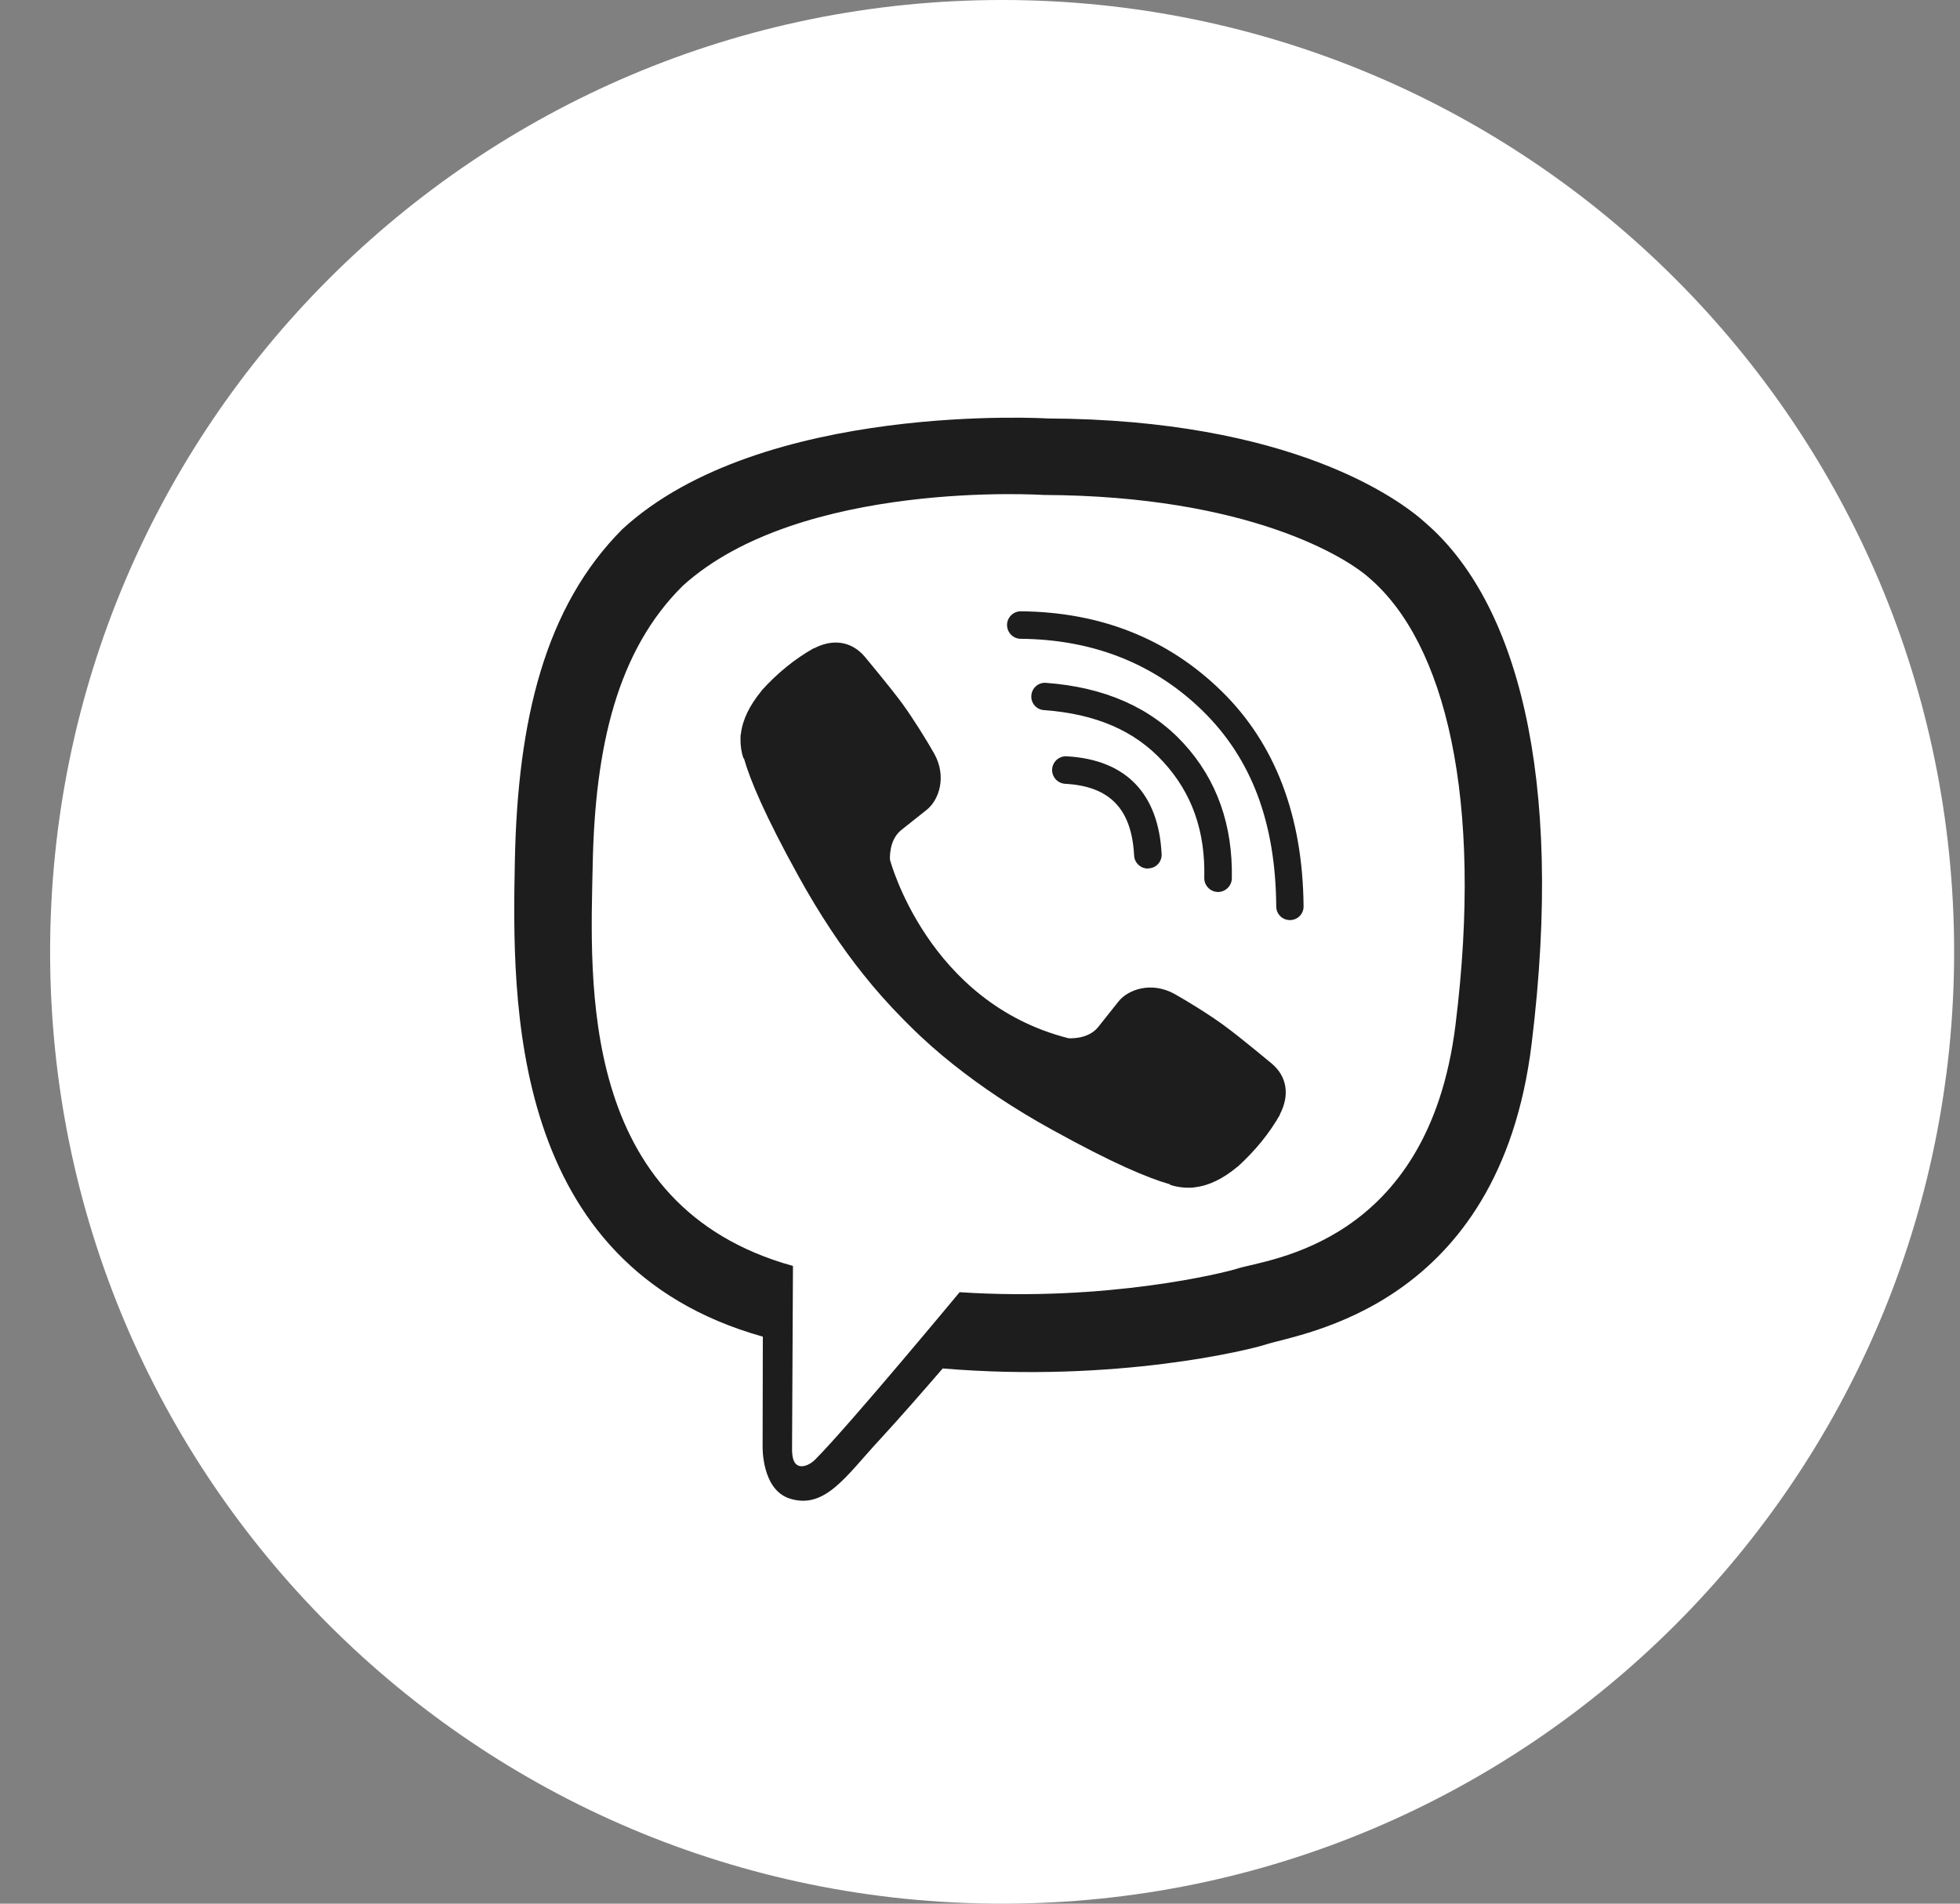
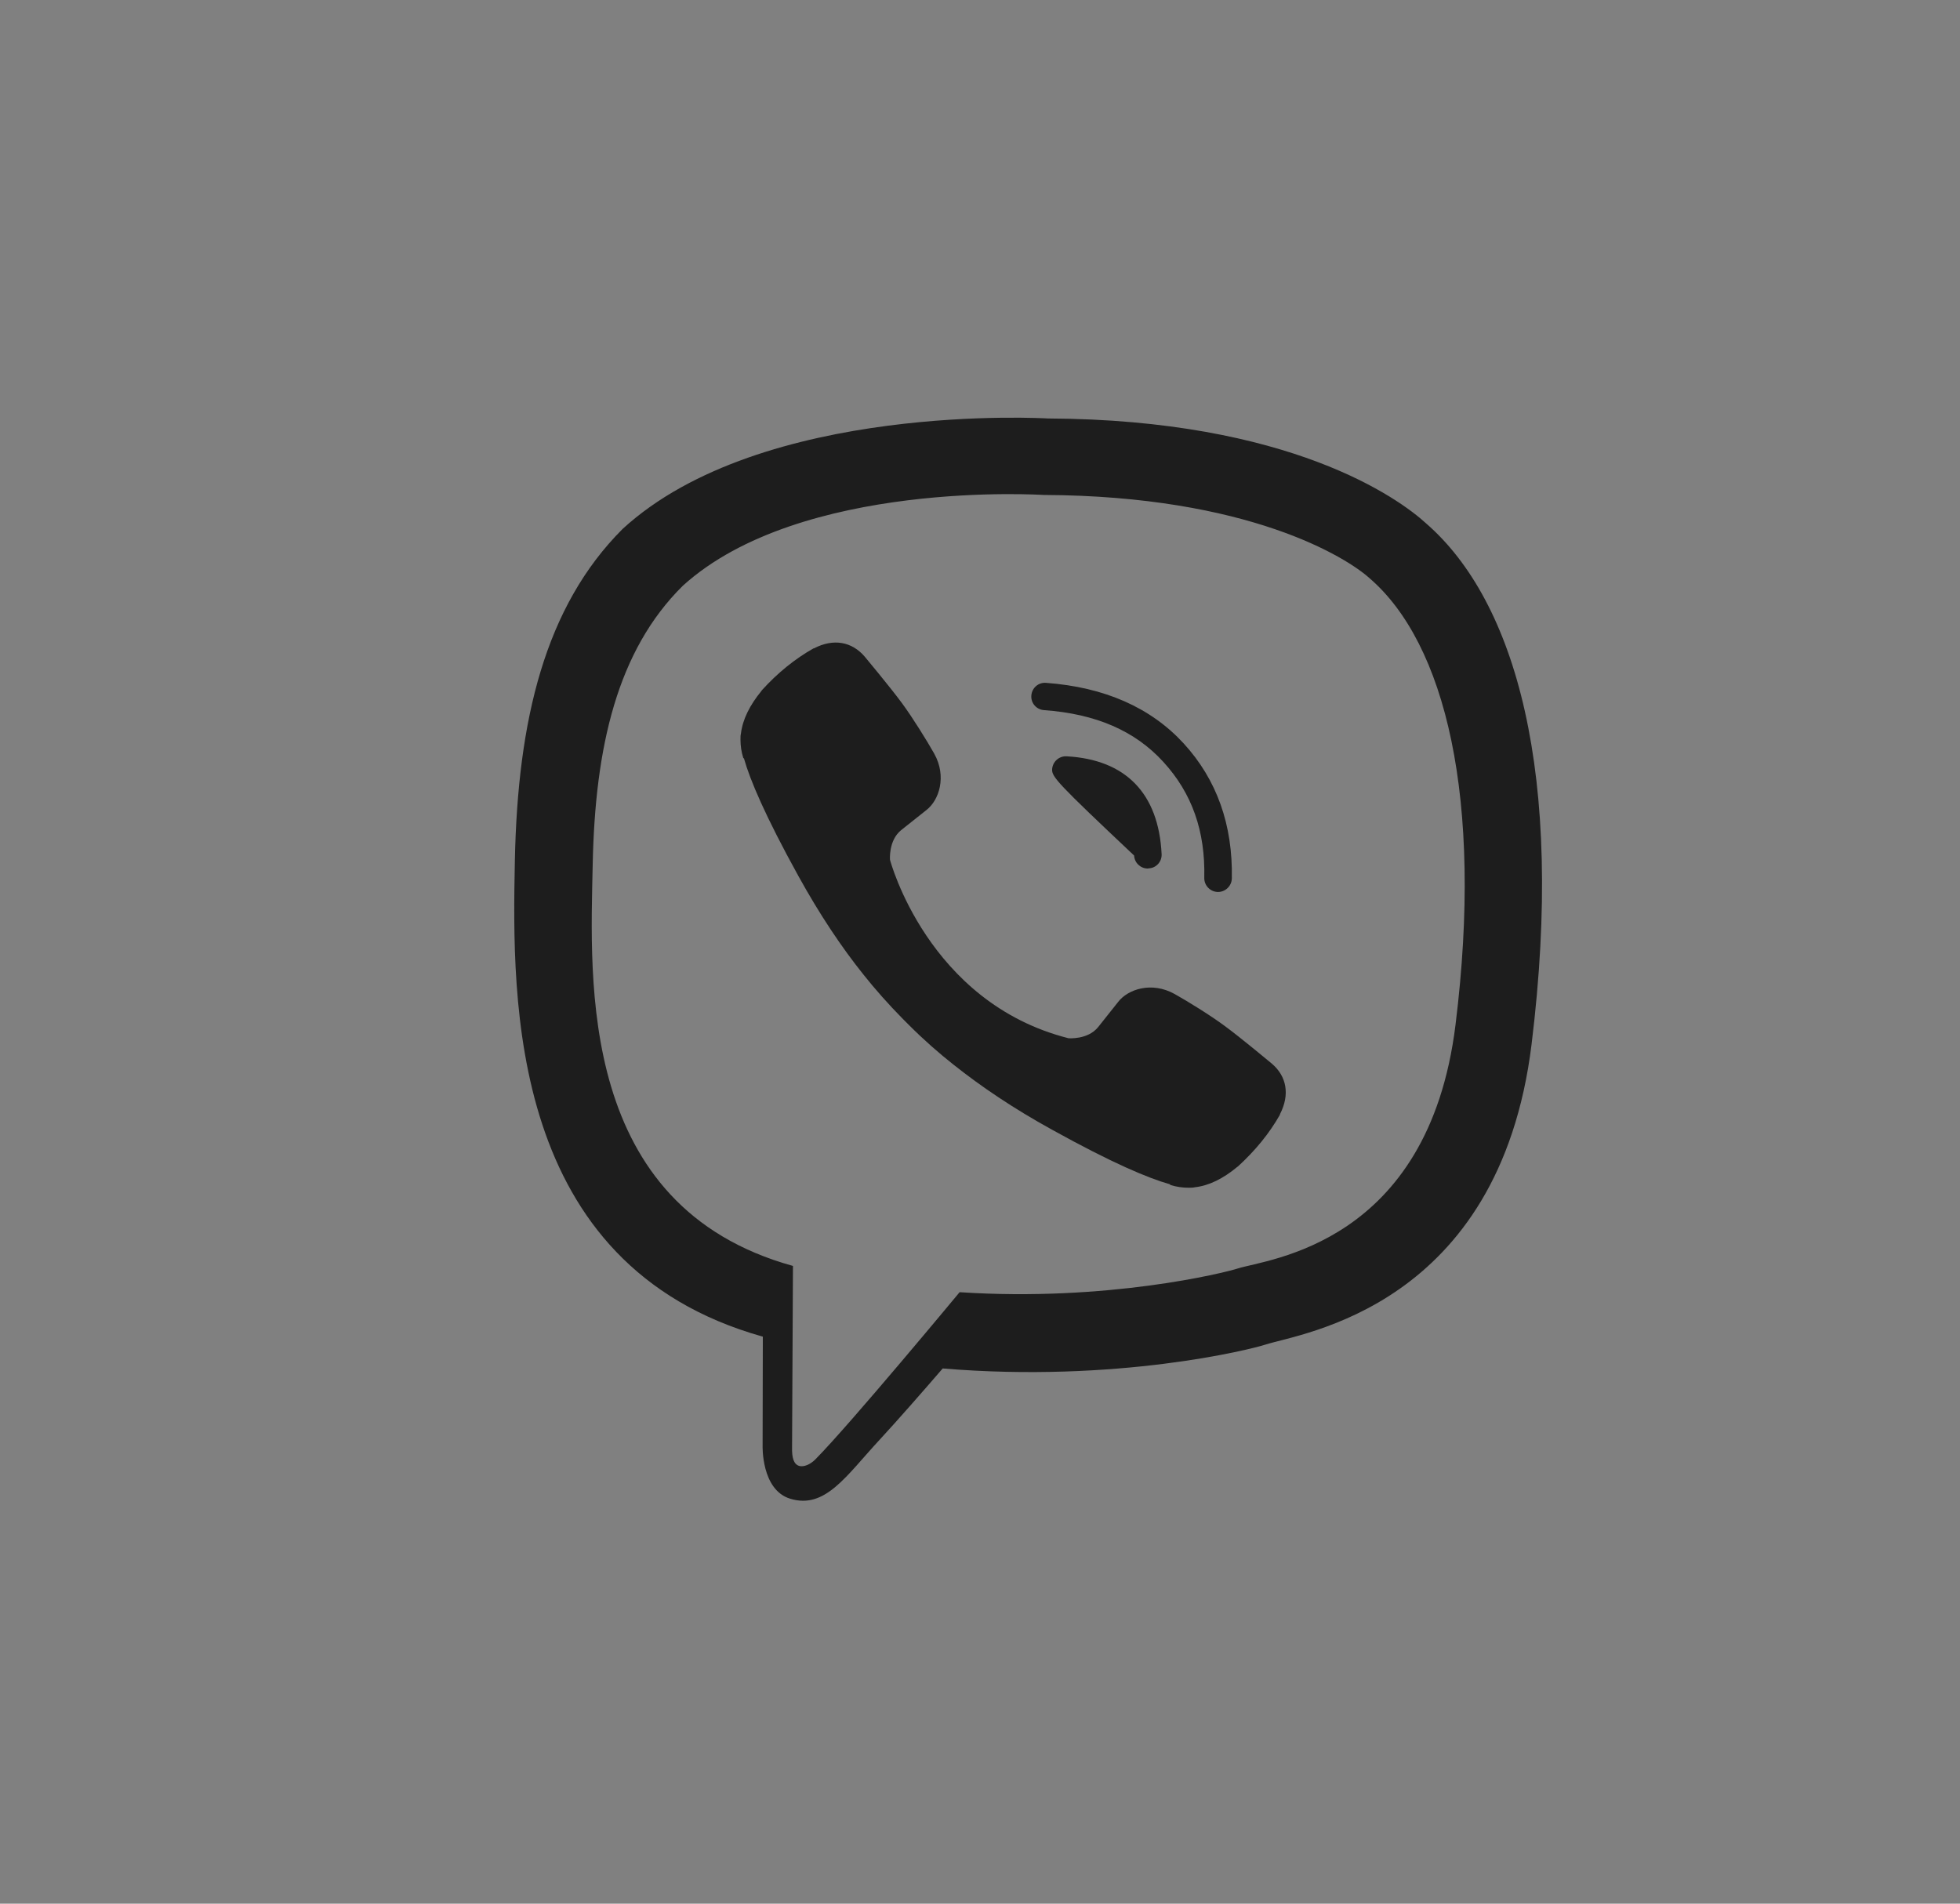
<svg xmlns="http://www.w3.org/2000/svg" width="35" height="34" viewBox="0 0 35 34" fill="none">
  <rect x="0" y="0" width="35" height="34" fill="#808080" stroke="none" />
-   <path d="M34.895 17C34.895 7.611 27.284 0 17.895 0C8.506 0 0.895 7.611 0.895 17C0.895 26.389 8.506 34 17.895 34C27.284 34 34.895 26.389 34.895 17Z" fill="white" />
  <path d="M25.465 9.347C24.985 8.906 23.042 7.493 18.711 7.474C18.711 7.474 13.606 7.164 11.118 9.447C9.732 10.833 9.244 12.857 9.194 15.373C9.144 17.885 9.078 22.595 13.618 23.872H13.622L13.618 25.819C13.618 25.819 13.591 26.608 14.109 26.767C14.736 26.96 15.108 26.361 15.708 25.714C16.037 25.358 16.49 24.84 16.834 24.441C19.938 24.7 22.326 24.104 22.597 24.015C23.224 23.81 26.773 23.357 27.35 18.647C27.946 13.802 27.059 10.732 25.465 9.347ZM25.991 18.306C25.504 22.239 22.628 22.486 22.098 22.657C21.873 22.73 19.776 23.253 17.136 23.079C17.136 23.079 15.17 25.451 14.558 26.067C14.462 26.163 14.349 26.202 14.276 26.183C14.171 26.155 14.14 26.032 14.144 25.85C14.144 25.587 14.16 22.61 14.16 22.61C14.156 22.61 14.156 22.61 14.16 22.61C10.316 21.546 10.541 17.536 10.584 15.439C10.626 13.341 11.021 11.619 12.194 10.461C14.295 8.557 18.634 8.84 18.634 8.84C22.295 8.855 24.048 9.958 24.455 10.326C25.805 11.487 26.494 14.254 25.991 18.306Z" fill="#1D1D1D" />
-   <path d="M20.495 15.512C20.368 15.512 20.259 15.412 20.252 15.28C20.209 14.448 19.818 14.042 19.021 13.999C18.885 13.991 18.781 13.875 18.788 13.74C18.796 13.604 18.912 13.5 19.048 13.508C20.101 13.566 20.689 14.169 20.743 15.253C20.751 15.389 20.646 15.505 20.511 15.509C20.503 15.512 20.499 15.512 20.495 15.512Z" fill="#1D1D1D" />
+   <path d="M20.495 15.512C20.368 15.512 20.259 15.412 20.252 15.28C18.885 13.991 18.781 13.875 18.788 13.74C18.796 13.604 18.912 13.5 19.048 13.508C20.101 13.566 20.689 14.169 20.743 15.253C20.751 15.389 20.646 15.505 20.511 15.509C20.503 15.512 20.499 15.512 20.495 15.512Z" fill="#1D1D1D" />
  <path d="M21.749 15.931H21.745C21.61 15.927 21.502 15.814 21.505 15.679C21.525 14.843 21.285 14.166 20.774 13.608C20.267 13.051 19.566 12.749 18.641 12.683C18.506 12.672 18.405 12.556 18.417 12.42C18.428 12.285 18.545 12.184 18.68 12.196C19.725 12.273 20.549 12.637 21.138 13.279C21.73 13.926 22.016 14.735 21.997 15.691C21.993 15.826 21.881 15.931 21.749 15.931Z" fill="#1D1D1D" />
-   <path d="M23.034 16.433C22.899 16.433 22.79 16.325 22.79 16.189C22.779 14.691 22.349 13.55 21.474 12.694C20.611 11.851 19.516 11.421 18.227 11.409C18.092 11.409 17.983 11.297 17.983 11.162C17.983 11.026 18.096 10.918 18.227 10.918C19.648 10.93 20.855 11.406 21.811 12.342C22.771 13.279 23.263 14.572 23.278 16.182C23.282 16.321 23.174 16.433 23.034 16.433C23.038 16.433 23.038 16.433 23.034 16.433Z" fill="#1D1D1D" />
  <path d="M19.079 18.543C19.079 18.543 19.423 18.574 19.609 18.345L19.969 17.892C20.143 17.668 20.565 17.525 20.975 17.753C21.204 17.881 21.618 18.136 21.873 18.326C22.148 18.527 22.705 18.992 22.709 18.995C22.976 19.22 23.038 19.549 22.856 19.901C22.856 19.901 22.856 19.905 22.856 19.909C22.67 20.238 22.419 20.547 22.105 20.834C22.102 20.834 22.102 20.838 22.098 20.838C21.838 21.055 21.583 21.178 21.335 21.205C21.304 21.213 21.269 21.213 21.223 21.213C21.115 21.213 21.006 21.198 20.898 21.163L20.89 21.151C20.503 21.043 19.861 20.772 18.792 20.18C18.096 19.797 17.519 19.406 17.027 19.015C16.768 18.81 16.505 18.581 16.234 18.31C16.226 18.303 16.215 18.291 16.207 18.283C16.199 18.276 16.188 18.264 16.18 18.256C16.172 18.248 16.161 18.237 16.153 18.229C16.145 18.221 16.134 18.21 16.126 18.202C15.859 17.931 15.627 17.668 15.421 17.409C15.03 16.921 14.64 16.34 14.256 15.644C13.664 14.572 13.393 13.929 13.285 13.546L13.273 13.538C13.239 13.43 13.223 13.322 13.223 13.213C13.223 13.167 13.223 13.132 13.231 13.101C13.262 12.849 13.386 12.598 13.598 12.339C13.598 12.335 13.602 12.335 13.602 12.331C13.889 12.014 14.198 11.766 14.527 11.58C14.527 11.58 14.531 11.58 14.535 11.58C14.883 11.398 15.212 11.46 15.441 11.727C15.441 11.727 15.909 12.288 16.11 12.563C16.3 12.822 16.555 13.233 16.683 13.461C16.911 13.871 16.768 14.293 16.544 14.467L16.091 14.827C15.863 15.013 15.893 15.357 15.893 15.357C15.893 15.357 16.563 17.904 19.079 18.543Z" fill="#1D1D1D" />
</svg>